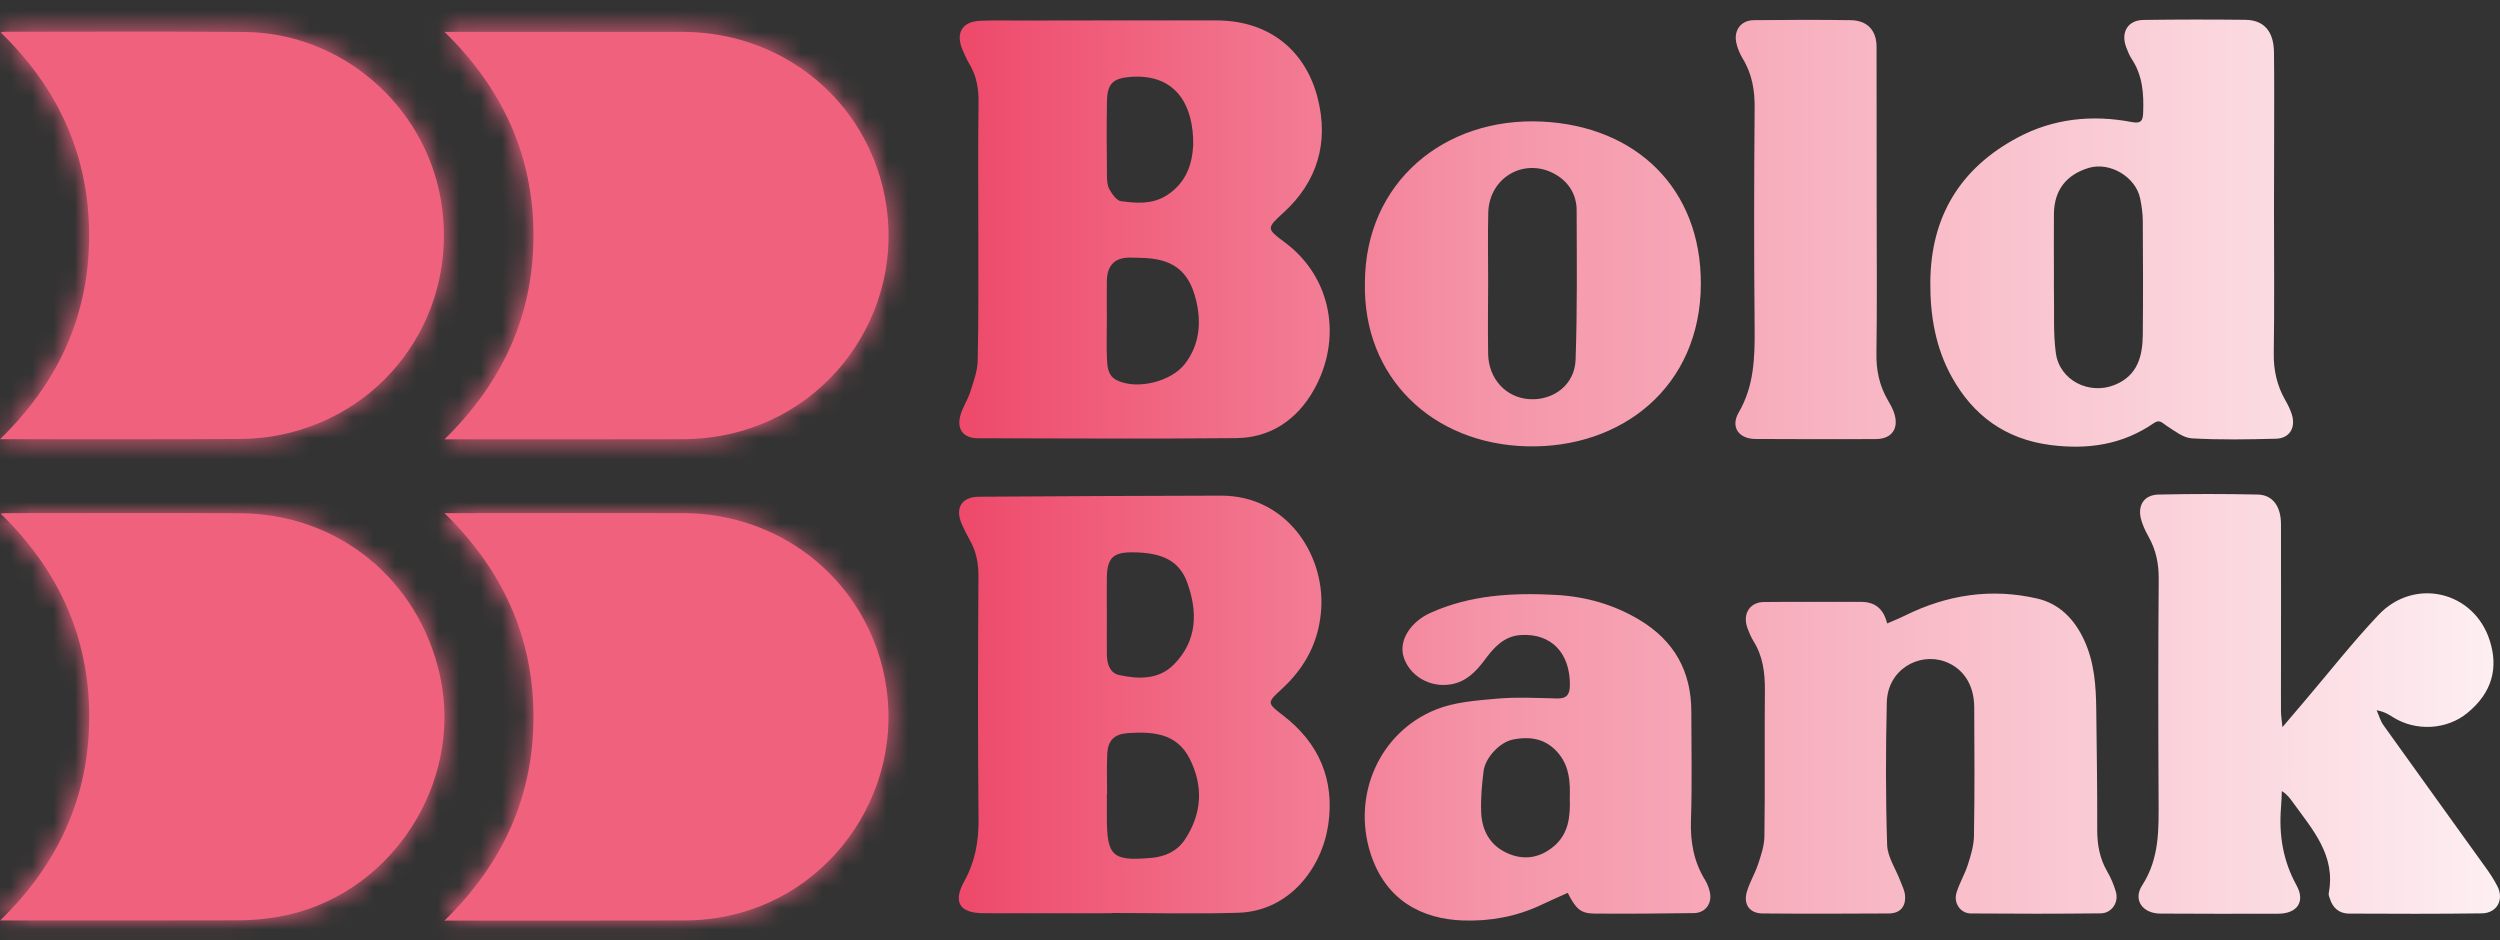
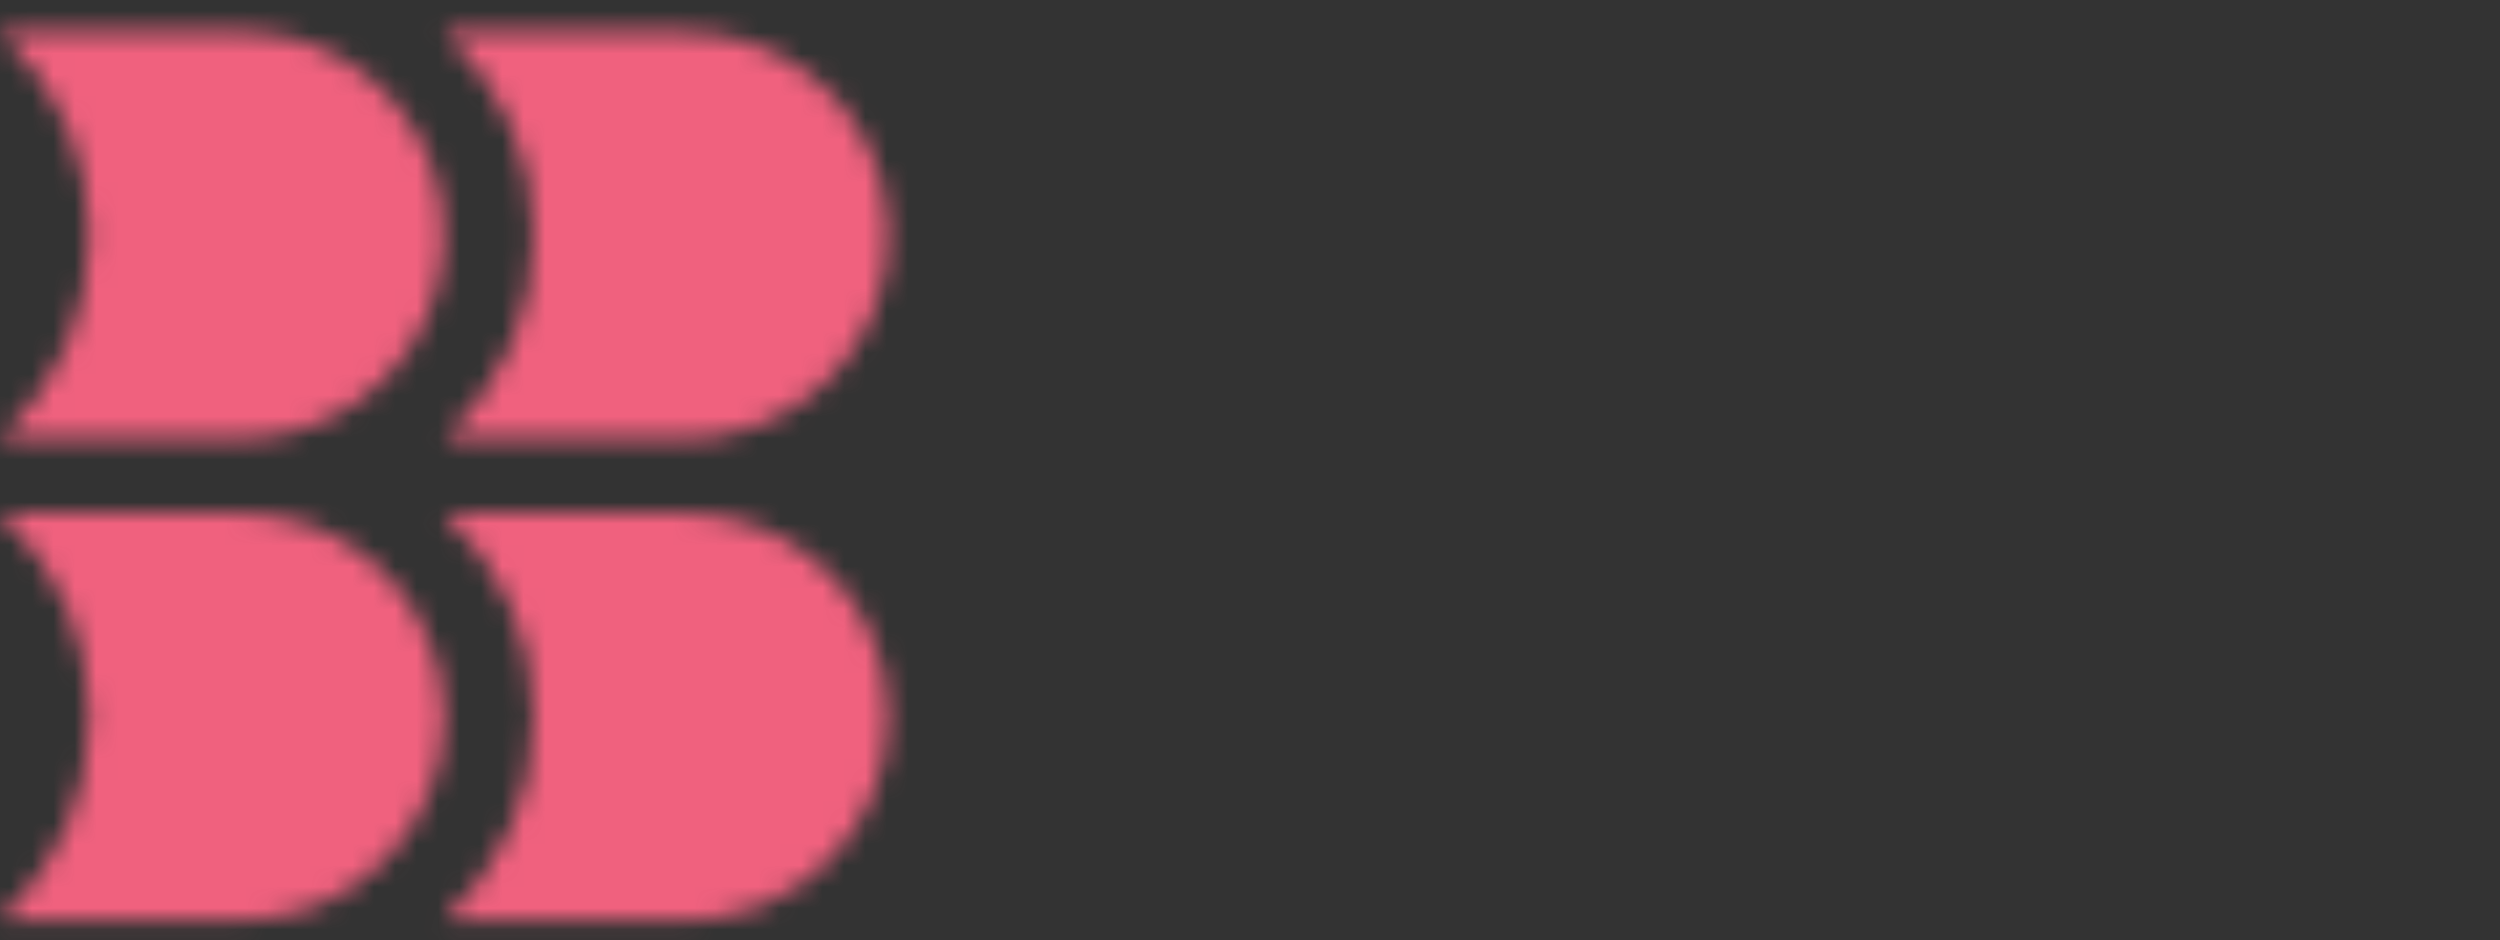
<svg xmlns="http://www.w3.org/2000/svg" width="117" height="44" viewBox="0 0 117 44" fill="none">
  <rect x="0" y="0" width="117" height="44" fill="#333333" stroke="none" />
-   <path d="M24.966 11.023C24.966 7.27 23.51 4.133 20.802 1.492C20.931 1.492 21.016 1.492 21.095 1.492C24.718 1.492 28.335 1.486 31.959 1.492C36.456 1.503 40.26 4.46 41.31 8.749C42.624 14.105 39.131 19.46 33.691 20.403C33.127 20.498 32.551 20.555 31.981 20.555C28.352 20.566 24.718 20.561 21.089 20.561C21.016 20.561 20.943 20.561 20.802 20.561C23.51 17.908 24.966 14.771 24.966 11.023ZM31.981 24.014C28.358 24.003 24.741 24.014 21.117 24.014C21.038 24.014 20.954 24.014 20.802 24.014C23.522 26.672 24.966 29.81 24.966 33.552C24.966 37.304 23.51 40.442 20.802 43.083C20.926 43.083 20.999 43.083 21.067 43.083C24.707 43.083 28.347 43.089 31.987 43.078C32.523 43.078 33.059 43.038 33.589 42.954C39.069 42.084 42.647 36.639 41.298 31.238C40.237 26.977 36.445 24.026 31.981 24.014ZM11.242 24.02C7.585 23.997 3.922 24.014 0.265 24.014C0.198 24.014 0.13 24.026 0.028 24.037C2.731 26.661 4.176 29.805 4.176 33.54C4.176 37.282 2.726 40.437 0.006 43.078C0.135 43.078 0.192 43.078 0.248 43.078C3.9 43.078 7.545 43.083 11.197 43.072C11.806 43.072 12.421 43.01 13.019 42.908C18.2 42.017 21.727 36.735 20.587 31.599C19.588 27.118 15.824 24.048 11.242 24.02ZM0 20.555C0.124 20.555 0.175 20.555 0.22 20.555C3.888 20.555 7.556 20.566 11.225 20.544C11.862 20.538 12.506 20.482 13.127 20.352C18.256 19.308 21.529 14.477 20.627 9.319C19.853 4.895 15.954 1.542 11.462 1.497C7.72 1.463 3.973 1.486 0.231 1.486C0.169 1.486 0.113 1.503 0.028 1.514C2.726 4.127 4.17 7.276 4.17 11.012C4.176 14.759 2.726 17.908 0 20.555Z" fill="#F0617E" />
  <mask id="mask0_4914_20785" style="mask-type:luminance" maskUnits="userSpaceOnUse" x="0" y="1" width="42" height="43">
    <path d="M24.966 11.023C24.966 7.27 23.51 4.133 20.802 1.492C20.931 1.492 21.016 1.492 21.095 1.492C24.718 1.492 28.335 1.486 31.959 1.492C36.456 1.503 40.26 4.46 41.31 8.749C42.624 14.105 39.131 19.46 33.691 20.403C33.127 20.498 32.551 20.555 31.981 20.555C28.352 20.566 24.718 20.561 21.089 20.561C21.016 20.561 20.943 20.561 20.802 20.561C23.51 17.908 24.966 14.771 24.966 11.023ZM31.981 24.014C28.358 24.003 24.741 24.014 21.117 24.014C21.038 24.014 20.954 24.014 20.802 24.014C23.522 26.672 24.966 29.81 24.966 33.552C24.966 37.304 23.51 40.442 20.802 43.083C20.926 43.083 20.999 43.083 21.067 43.083C24.707 43.083 28.347 43.089 31.987 43.078C32.523 43.078 33.059 43.038 33.589 42.954C39.069 42.084 42.647 36.639 41.298 31.238C40.237 26.977 36.445 24.026 31.981 24.014ZM11.242 24.02C7.585 23.997 3.922 24.014 0.265 24.014C0.198 24.014 0.13 24.026 0.028 24.037C2.731 26.661 4.176 29.805 4.176 33.54C4.176 37.282 2.726 40.437 0.006 43.078C0.135 43.078 0.192 43.078 0.248 43.078C3.9 43.078 7.545 43.083 11.197 43.072C11.806 43.072 12.421 43.01 13.019 42.908C18.2 42.017 21.727 36.735 20.587 31.599C19.588 27.118 15.824 24.048 11.242 24.02ZM0 20.555C0.124 20.555 0.175 20.555 0.22 20.555C3.888 20.555 7.556 20.566 11.225 20.544C11.862 20.538 12.506 20.482 13.127 20.352C18.256 19.308 21.529 14.477 20.627 9.319C19.853 4.895 15.954 1.542 11.462 1.497C7.72 1.463 3.973 1.486 0.231 1.486C0.169 1.486 0.113 1.503 0.028 1.514C2.726 4.127 4.17 7.276 4.17 11.012C4.176 14.759 2.726 17.908 0 20.555Z" fill="white" />
  </mask>
  <g mask="url(#mask0_4914_20785)">
    <path d="M92.382 -0.218H-6.089V51.819H92.382V-0.218Z" fill="#F0617E" />
  </g>
-   <path d="M45.785 10.741C45.785 8.772 45.768 6.802 45.796 4.833C45.807 4.172 45.712 3.568 45.373 3.004C45.243 2.784 45.142 2.553 45.04 2.316C44.713 1.542 45.034 1.006 45.875 0.972C46.569 0.944 47.258 0.967 47.952 0.961C50.943 0.956 53.934 0.95 56.919 0.956C59.481 0.956 61.129 2.445 61.671 4.607C62.19 6.661 61.665 8.501 60.057 9.962C59.284 10.668 59.261 10.702 60.102 11.322C62.359 12.982 62.822 15.888 61.485 18.253C60.706 19.63 59.476 20.493 57.845 20.504C53.815 20.544 49.786 20.515 45.757 20.51C45.102 20.51 44.775 20.109 44.938 19.471C45.04 19.071 45.294 18.715 45.418 18.315C45.571 17.84 45.751 17.344 45.757 16.859C45.802 14.827 45.785 12.784 45.785 10.741ZM51.801 14.928C51.801 15.549 51.778 16.164 51.806 16.785C51.823 17.18 51.846 17.598 52.292 17.807C53.24 18.253 54.826 17.857 55.463 17.017C56.152 16.114 56.225 15.075 55.977 14.054C55.638 12.637 54.848 12.09 53.375 12.067C53.228 12.067 53.082 12.062 52.941 12.056C52.207 12.034 51.823 12.378 51.801 13.123C51.789 13.726 51.801 14.33 51.801 14.928ZM55.841 6.802C55.875 4.974 55.068 3.45 52.941 3.597C52.111 3.653 51.823 3.89 51.806 4.731C51.784 5.899 51.795 7.062 51.806 8.23C51.806 8.444 51.823 8.687 51.925 8.868C52.049 9.088 52.258 9.387 52.461 9.415C53.178 9.511 53.906 9.573 54.583 9.155C55.571 8.535 55.802 7.581 55.841 6.802ZM52.043 42.739C50.034 42.739 48.031 42.745 46.022 42.739C44.916 42.733 44.583 42.226 45.125 41.249C45.638 40.324 45.807 39.376 45.796 38.32C45.757 34.545 45.768 30.77 45.791 26.994C45.796 26.373 45.695 25.809 45.384 25.273C45.249 25.036 45.13 24.788 45.017 24.539C44.679 23.783 44.995 23.253 45.819 23.247C49.594 23.224 53.37 23.202 57.145 23.196C60.198 23.19 61.981 25.927 61.835 28.456C61.744 30.013 61.09 31.238 59.967 32.265C59.301 32.874 59.289 32.903 60.029 33.467C61.739 34.771 62.467 36.503 62.162 38.597C61.863 40.629 60.339 42.643 57.952 42.717C55.983 42.779 54.013 42.728 52.043 42.728C52.043 42.733 52.043 42.739 52.043 42.739ZM51.812 37.163C51.806 37.163 51.806 37.163 51.801 37.163C51.801 37.53 51.801 37.891 51.801 38.258C51.801 40.07 52.06 40.312 53.883 40.149C54.532 40.092 55.096 39.833 55.458 39.285C56.253 38.078 56.327 36.797 55.678 35.51C55.074 34.313 53.962 34.234 52.805 34.308C52.145 34.353 51.846 34.641 51.818 35.307C51.789 35.922 51.812 36.543 51.812 37.163ZM51.801 28.783C51.801 29.404 51.795 30.019 51.801 30.64C51.806 31.074 51.947 31.503 52.382 31.593C53.291 31.791 54.239 31.814 54.944 31.091C56.022 29.996 56.062 28.665 55.571 27.288C55.209 26.266 54.425 25.849 52.969 25.849C52.111 25.849 51.829 26.108 51.801 26.977C51.789 27.581 51.801 28.185 51.801 28.783ZM106.75 33.292C106.745 32.638 106.75 31.977 106.75 31.323C106.75 29.06 106.756 26.797 106.75 24.534C106.75 23.698 106.361 23.162 105.667 23.145C104.115 23.111 102.563 23.111 101.017 23.145C100.356 23.162 100.04 23.625 100.193 24.268C100.266 24.562 100.402 24.85 100.554 25.12C100.904 25.741 101.034 26.39 101.028 27.107C101 30.538 101.005 33.969 101.022 37.395C101.028 38.8 101.073 40.171 100.249 41.441C99.815 42.118 100.277 42.75 101.096 42.756C102.935 42.767 104.781 42.767 106.626 42.762C107.507 42.756 107.902 42.203 107.478 41.435C106.846 40.29 106.649 39.082 106.75 37.801C106.773 37.542 106.779 37.282 106.79 37.022C107.044 37.18 107.174 37.367 107.309 37.553C108.229 38.828 109.324 40.03 108.985 41.802C108.968 41.881 109.013 41.983 109.042 42.068C109.177 42.502 109.482 42.75 109.922 42.756C111.999 42.767 114.081 42.773 116.158 42.745C116.863 42.733 117.202 42.096 116.875 41.469C116.711 41.148 116.508 40.843 116.293 40.55C114.713 38.343 113.122 36.148 111.547 33.941C111.401 33.738 111.333 33.473 111.226 33.241C111.575 33.303 111.79 33.433 111.999 33.569C113.06 34.234 114.51 34.161 115.475 33.365C116.666 32.389 116.914 31.227 116.525 29.991C115.791 27.66 112.992 27.005 111.316 28.777C110.103 30.058 109.013 31.452 107.868 32.795C107.557 33.162 107.241 33.529 106.818 34.031C106.784 33.67 106.75 33.484 106.75 33.292ZM106.423 9.793C106.423 12.039 106.446 14.28 106.412 16.526C106.4 17.321 106.559 18.038 106.948 18.721C107.072 18.941 107.191 19.172 107.264 19.415C107.445 20.03 107.14 20.515 106.519 20.532C105.204 20.566 103.889 20.589 102.58 20.515C102.174 20.493 101.773 20.166 101.4 19.929C101.197 19.799 101.079 19.607 100.797 19.804C99.329 20.815 97.71 21.052 95.955 20.826C93.844 20.549 92.343 19.443 91.344 17.643C90.588 16.283 90.328 14.776 90.339 13.219C90.356 10.149 91.728 7.88 94.42 6.441C96.096 5.544 97.913 5.357 99.775 5.713C100.187 5.792 100.289 5.662 100.3 5.278C100.334 4.392 100.277 3.529 99.764 2.761C99.657 2.598 99.583 2.406 99.51 2.22C99.239 1.514 99.578 0.939 100.323 0.933C101.908 0.91 103.5 0.91 105.086 0.927C105.955 0.939 106.412 1.469 106.423 2.451C106.44 3.913 106.429 5.369 106.429 6.83C106.423 7.824 106.423 8.805 106.423 9.793ZM96.124 12.925C96.124 13.162 96.118 13.399 96.124 13.636C96.147 14.601 96.084 15.578 96.214 16.526C96.389 17.801 97.772 18.495 98.963 18.015C100.035 17.587 100.272 16.678 100.283 15.668C100.3 13.901 100.294 12.135 100.283 10.369C100.283 10.008 100.232 9.641 100.159 9.285C99.945 8.269 98.737 7.564 97.755 7.857C96.711 8.173 96.147 8.884 96.124 9.979C96.113 10.956 96.124 11.943 96.124 12.925ZM87.094 28.168C85.582 28.174 84.064 28.157 82.552 28.174C81.897 28.179 81.553 28.721 81.767 29.353C81.846 29.573 81.936 29.799 82.061 30.002C82.506 30.713 82.602 31.481 82.597 32.304C82.574 34.584 82.608 36.864 82.574 39.144C82.569 39.584 82.416 40.03 82.275 40.453C82.128 40.899 81.869 41.311 81.745 41.763C81.587 42.344 81.897 42.75 82.495 42.75C84.465 42.767 86.434 42.762 88.404 42.75C88.929 42.745 89.205 42.423 89.154 41.893C89.132 41.667 89.019 41.447 88.934 41.227C88.725 40.668 88.342 40.115 88.319 39.556C88.246 37.333 88.251 35.104 88.302 32.88C88.336 31.34 89.792 30.527 91.011 30.956C91.835 31.249 92.388 31.994 92.394 33.089C92.405 35.098 92.416 37.101 92.382 39.11C92.377 39.568 92.236 40.03 92.094 40.471C91.953 40.916 91.7 41.328 91.564 41.78C91.417 42.265 91.75 42.75 92.241 42.75C94.267 42.767 96.293 42.767 98.314 42.745C98.821 42.739 99.166 42.242 99.025 41.74C98.929 41.413 98.793 41.086 98.618 40.786C98.268 40.183 98.15 39.539 98.15 38.851C98.156 36.972 98.127 35.092 98.105 33.219C98.093 32.107 98.02 31.001 97.54 29.962C97.089 28.98 96.378 28.247 95.334 28.01C93.201 27.519 91.146 27.829 89.183 28.794C88.912 28.93 88.629 29.043 88.319 29.178C88.15 28.495 87.76 28.168 87.094 28.168ZM73.37 41.785C72.93 41.983 72.523 42.163 72.117 42.355C70.954 42.903 69.713 43.123 68.454 43.078C66.592 43.01 64.854 42.175 64.137 39.929C63.274 37.214 64.549 34.274 67.201 33.207C68.071 32.858 69.075 32.784 70.023 32.7C70.966 32.615 71.919 32.666 72.868 32.688C73.325 32.7 73.466 32.502 73.471 32.068C73.483 30.555 72.597 29.63 71.169 29.72C70.379 29.771 69.905 30.312 69.476 30.894C69.075 31.435 68.618 31.898 67.93 32.022C66.936 32.209 65.954 31.633 65.683 30.724C65.463 29.979 65.999 29.105 66.959 28.676C68.821 27.841 70.802 27.733 72.794 27.841C74.188 27.914 75.514 28.281 76.733 29.014C78.359 29.991 79.154 31.424 79.154 33.309C79.154 35.002 79.194 36.701 79.137 38.394C79.103 39.41 79.273 40.341 79.809 41.204C79.91 41.373 79.984 41.571 80.023 41.763C80.136 42.282 79.809 42.728 79.278 42.733C77.727 42.756 76.18 42.767 74.628 42.756C73.979 42.75 73.754 42.547 73.37 41.785ZM73.466 37.355C73.488 36.616 73.454 35.899 72.958 35.284C72.382 34.573 71.632 34.443 70.796 34.613C70.192 34.737 69.51 35.453 69.431 36.091C69.352 36.723 69.295 37.361 69.318 37.993C69.346 38.845 69.719 39.556 70.531 39.923C71.31 40.279 72.066 40.16 72.726 39.601C73.421 39.009 73.494 38.196 73.466 37.355ZM63.878 13.23C63.889 8.518 67.619 5.47 72.162 5.69C76.564 5.899 79.617 8.817 79.6 13.292C79.583 18.111 75.892 20.995 71.468 20.888C67.055 20.781 63.776 17.677 63.878 13.23ZM69.645 13.224C69.639 14.336 69.628 15.448 69.645 16.559C69.662 17.728 70.48 18.614 71.581 18.681C72.704 18.749 73.697 18.004 73.737 16.842C73.821 14.511 73.793 12.175 73.787 9.844C73.787 9.15 73.454 8.568 72.862 8.202C71.428 7.316 69.702 8.252 69.651 9.94C69.623 11.035 69.645 12.129 69.645 13.224ZM87.823 2.191C87.823 1.418 87.388 0.956 86.615 0.944C85.102 0.922 83.59 0.927 82.078 0.944C81.491 0.95 81.141 1.396 81.254 1.977C81.304 2.237 81.417 2.502 81.553 2.733C81.999 3.456 82.128 4.229 82.117 5.075C82.089 8.501 82.083 11.926 82.117 15.357C82.128 16.734 82.094 18.061 81.372 19.302C80.977 19.985 81.372 20.538 82.151 20.544C84.03 20.555 85.904 20.555 87.783 20.549C88.55 20.549 88.895 20.036 88.635 19.297C88.567 19.11 88.472 18.93 88.37 18.76C87.958 18.066 87.8 17.333 87.817 16.52C87.851 14.24 87.828 11.966 87.828 9.686C87.823 7.186 87.828 4.691 87.823 2.191Z" fill="url(#paint0_linear_4914_20785)" />
  <defs>
    <linearGradient id="paint0_linear_4914_20785" x1="116.997" y1="22.001" x2="44.874" y2="22.001" gradientUnits="userSpaceOnUse">
      <stop stop-color="#FDEFF2" />
      <stop offset="0.659" stop-color="#F594A8" />
      <stop offset="1" stop-color="#EE496A" />
    </linearGradient>
  </defs>
</svg>